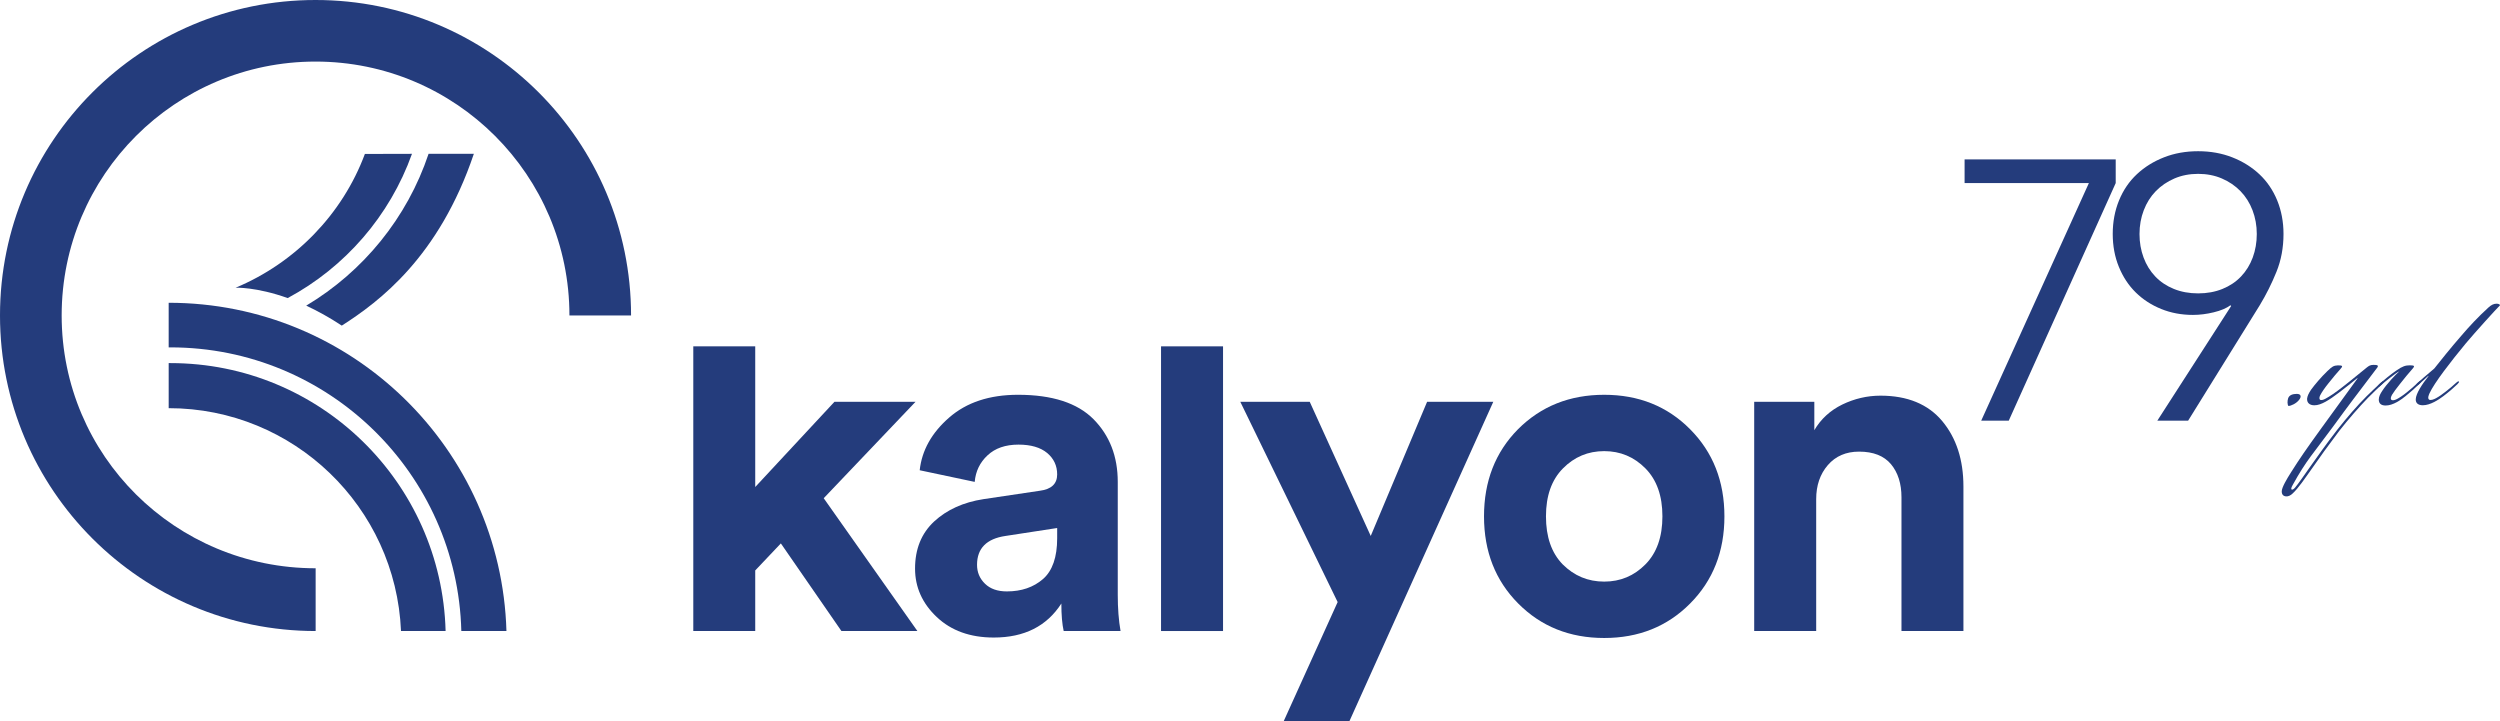
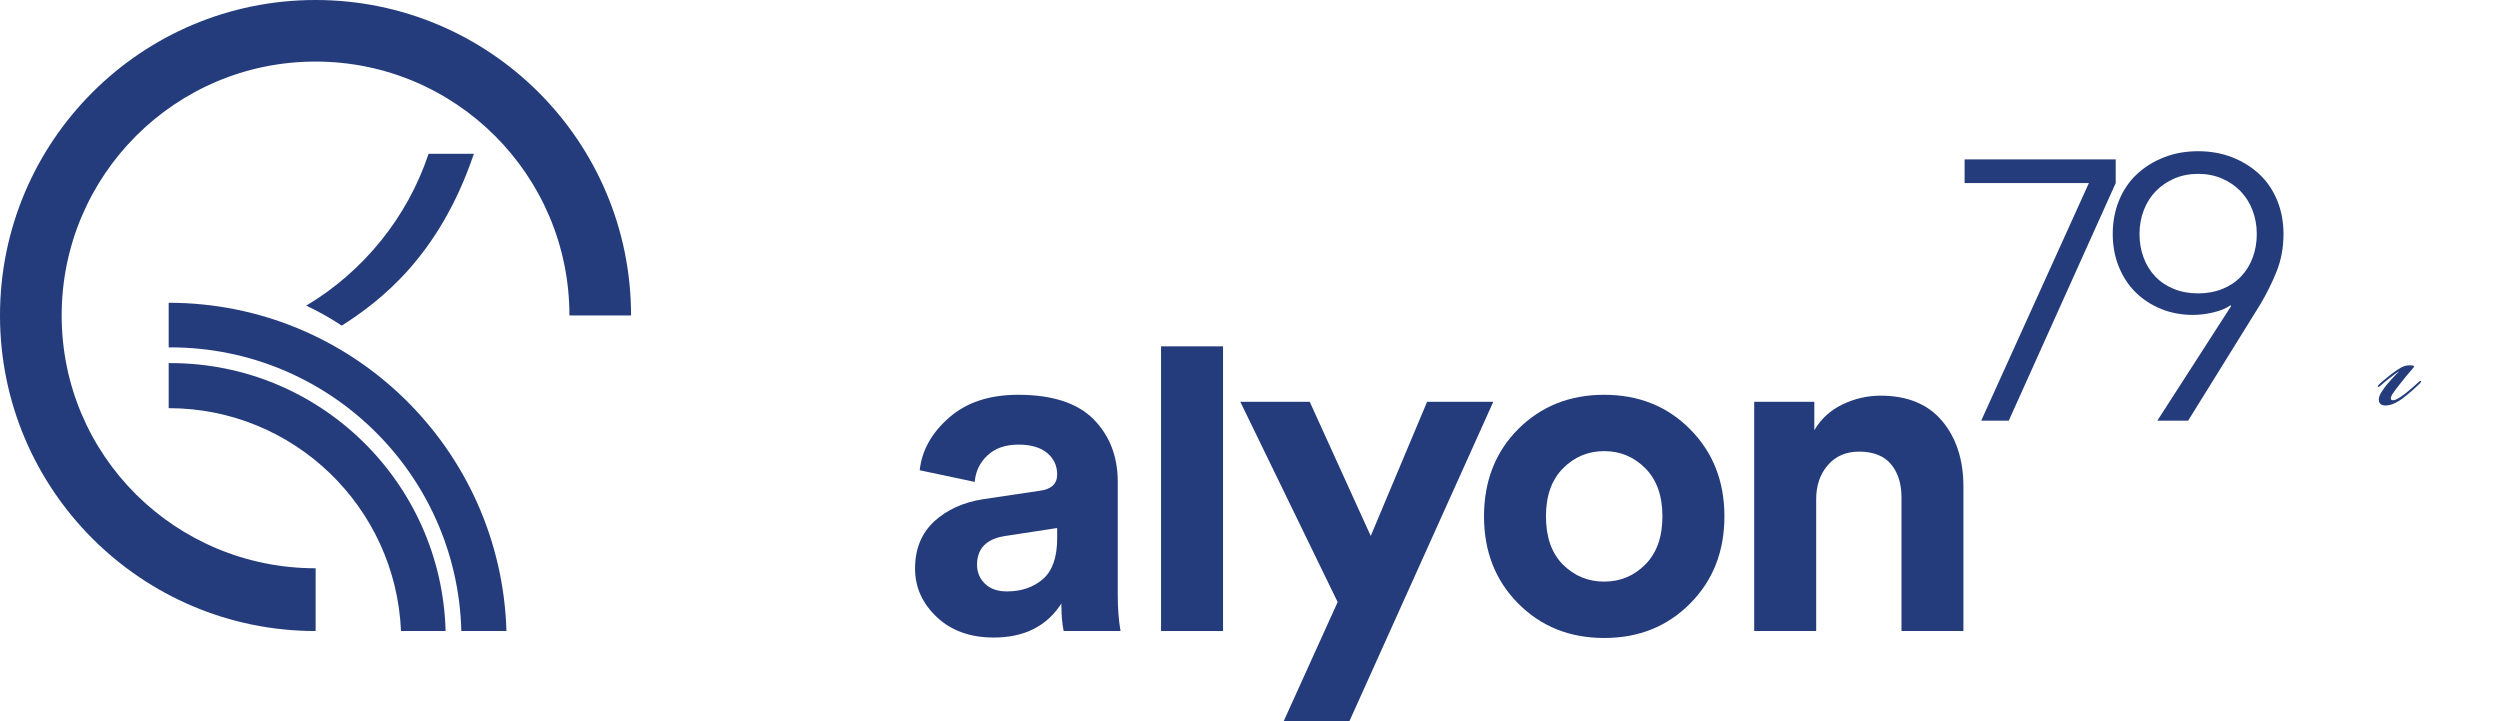
<svg xmlns="http://www.w3.org/2000/svg" version="1.1" id="Layer_1" x="0px" y="0px" width="211.651px" height="61.073px" viewBox="0 0 211.651 61.073" enable-background="new 0 0 211.651 61.073" xml:space="preserve">
-   <polygon fill="#243C7C" points="77.51,34.015 69.736,42.179 77.666,53.423 71.235,53.423 66.108,46.005 63.938,48.294   63.938,53.423 58.694,53.423 58.694,29.322 63.938,29.322 63.938,41.231 70.646,34.015 " />
  <path fill="#243C7C" d="M77.469,48.138c0-1.659,0.538-2.986,1.616-3.99c1.08-0.995,2.471-1.627,4.179-1.891l4.776-0.711  c0.975-0.127,1.46-0.59,1.46-1.383c0-0.732-0.283-1.34-0.846-1.812c-0.567-0.472-1.378-0.71-2.428-0.71  c-1.102,0-1.979,0.303-2.625,0.911c-0.646,0.603-1.004,1.35-1.082,2.245l-4.657-0.986c0.184-1.682,1.013-3.168,2.489-4.456  c1.472-1.287,3.416-1.933,5.836-1.933c2.891,0,5.023,0.691,6.391,2.068c1.365,1.381,2.052,3.151,2.052,5.307v9.545  c0,1.158,0.078,2.185,0.236,3.08h-4.814c-0.129-0.576-0.197-1.355-0.197-2.328c-1.233,1.919-3.14,2.88-5.718,2.88  c-2.001,0-3.61-0.582-4.833-1.738C78.081,51.081,77.469,49.714,77.469,48.138 M85.238,50.069c1.24,0,2.257-0.349,3.061-1.046  c0.8-0.698,1.201-1.849,1.201-3.452v-0.869l-4.376,0.672c-1.606,0.236-2.408,1.053-2.408,2.444c0,0.63,0.224,1.164,0.672,1.599  C83.833,49.853,84.452,50.069,85.238,50.069" />
  <rect x="98.294" y="29.322" fill="#243C7C" width="5.249" height="24.101" />
  <polygon fill="#243C7C" points="114.234,61.073 108.67,61.073 113.246,50.971 105.003,34.014 110.881,34.014 116.047,45.374   120.82,34.014 126.424,34.014 " />
  <path fill="#243C7C" d="M128.513,36.34c1.948-1.946,4.377-2.917,7.3-2.917c2.917,0,5.343,0.971,7.273,2.917  c1.936,1.946,2.904,4.405,2.904,7.378c0,2.971-0.969,5.432-2.904,7.376c-1.931,1.946-4.356,2.918-7.273,2.918  c-2.923,0-5.344-0.972-7.279-2.918c-1.933-1.944-2.897-4.405-2.897-7.376C125.636,40.745,126.592,38.286,128.513,36.34   M132.298,47.78c0.976,0.974,2.145,1.459,3.515,1.459c1.364,0,2.53-0.485,3.489-1.459c0.96-0.971,1.439-2.328,1.439-4.063  c0-1.738-0.479-3.09-1.439-4.063c-0.959-0.971-2.125-1.461-3.489-1.461c-1.37,0-2.532,0.49-3.492,1.461  c-0.963,0.973-1.439,2.324-1.439,4.063C130.881,45.452,131.352,46.81,132.298,47.78" />
  <path fill="#243C7C" d="M153.759,42.257v11.166h-5.248V34.014h5.091v2.406c0.553-0.945,1.34-1.668,2.365-2.171  c1.026-0.495,2.104-0.752,3.235-0.752c2.286,0,4.029,0.721,5.228,2.152c1.195,1.434,1.795,3.28,1.795,5.543v12.23h-5.245V42.102  c0-1.155-0.298-2.095-0.888-2.804c-0.595-0.706-1.493-1.063-2.703-1.063c-1.104,0-1.985,0.379-2.645,1.142  C154.085,40.139,153.759,41.104,153.759,42.257" />
-   <path fill-rule="evenodd" clip-rule="evenodd" fill="#243C7C" d="M24.357,25.235c-2.664-0.952-4.409-0.877-4.409-0.877  c5.023-2.095,9.039-6.208,10.943-11.325l3.987-0.01C32.997,18.282,29.211,22.628,24.357,25.235" />
  <path fill-rule="evenodd" clip-rule="evenodd" fill="#243C7C" d="M28.936,27.567c-1.065-0.704-2.074-1.254-3.012-1.69  c4.826-2.884,8.549-7.431,10.36-12.856h3.833C37.174,21.744,32.124,25.527,28.936,27.567" />
  <path fill-rule="evenodd" clip-rule="evenodd" fill="#243C7C" d="M48.208,26.706c0-11.869-9.624-21.493-21.496-21.493  c-11.866,0-21.492,9.624-21.492,21.493c0,11.876,9.631,21.404,21.502,21.404v5.313C11.972,53.423,0,41.461,0,26.706  C0,11.952,11.959,0,26.712,0c14.752,0,26.714,11.952,26.714,26.706H48.208z" />
  <path fill="#243C7C" d="M39.056,53.423h3.82c-0.45-15.418-13.069-27.79-28.596-27.79v3.776h0.147  C27.829,29.409,38.721,40.106,39.056,53.423" />
  <path fill="#243C7C" d="M33.949,53.423h3.776C37.389,40.837,27.093,30.74,14.428,30.74h-0.147v3.816  C24.875,34.556,33.506,42.935,33.949,53.423" />
  <polygon fill="#243C7C" points="167.729,35.616 176.846,15.499 166.323,15.499 166.323,13.497 179.117,13.497 179.117,15.499   170.061,35.616 " />
-   <path fill="#243C7C" d="M194.646,33.849c-0.232,0.309-0.696,0.521-0.908,0.521c-0.097-0.135-0.097-0.426-0.021-0.657  c0.098-0.271,0.388-0.366,0.735-0.366C194.78,33.347,194.877,33.558,194.646,33.849" />
-   <path fill="#243C7C" d="M196.403,33.829c0.077,0.076,0.251,0.039,0.445-0.059c0.425-0.232,0.85-0.521,1.448-0.986  c0.929-0.715,1.47-1.197,2.089-1.681c0.153-0.116,0.27-0.213,0.56-0.213c0.329,0,0.483,0.039,0.271,0.29  c-0.31,0.406-0.755,0.986-1.142,1.508c-0.348,0.465-1.101,1.43-2.551,3.422c-1.701,2.318-2.261,2.84-3.421,4.947  c-0.116,0.212-0.155,0.328-0.097,0.387c0.058,0.038,0.174-0.02,0.289-0.154c0.193-0.213,0.87-1.18,1.411-1.952  c0.445-0.619,1.18-1.683,2.185-2.978c0.793-1.005,1.643-1.99,2.474-2.822c0.29-0.289,0.928-0.889,1.179-1.121  c0.059-0.057,0.214-0.192,0.271-0.135c0.038,0.059-0.058,0.154-0.213,0.31c-0.251,0.231-0.657,0.618-1.121,1.082  c-0.734,0.754-1.662,1.817-2.436,2.803c-0.907,1.198-1.7,2.3-2.3,3.17c-0.619,0.87-1.16,1.681-1.643,2.126  c-0.155,0.155-0.367,0.27-0.562,0.251c-0.23-0.019-0.366-0.155-0.366-0.425c0-0.329,0.425-1.044,0.793-1.623  c0.695-1.102,1.236-1.895,2.608-3.789c0.929-1.275,1.856-2.57,3.016-4.154l-0.02-0.021c-0.387,0.329-1.063,0.851-1.565,1.237  c-0.792,0.599-1.488,1.063-2.068,1.063c-0.406,0-0.638-0.212-0.618-0.561c0.02-0.213,0.135-0.463,0.347-0.772  c0.311-0.425,0.832-1.044,1.373-1.565c0.406-0.387,0.522-0.465,0.89-0.483c0.405,0,0.444,0.058,0.212,0.31  c-0.251,0.271-0.637,0.734-1.004,1.197c-0.329,0.406-0.58,0.773-0.717,1.044C196.346,33.636,196.346,33.771,196.403,33.829" />
  <path fill="#243C7C" d="M202.278,32.031c-0.29,0.231-0.483,0.388-0.676,0.56c-0.155,0.137-0.232,0.194-0.29,0.155  c-0.039-0.038,0-0.116,0.212-0.309c0.213-0.193,0.909-0.773,1.372-1.083c0.503-0.348,0.754-0.426,1.122-0.426  c0.405,0,0.443,0.059,0.212,0.311c-0.349,0.387-0.639,0.753-1.024,1.236c-0.328,0.406-0.58,0.754-0.696,0.947  c-0.115,0.213-0.135,0.349-0.058,0.426c0.097,0.076,0.271,0.037,0.464-0.059c0.193-0.097,0.522-0.309,0.852-0.58  c0.404-0.328,0.578-0.482,0.889-0.772c0.173-0.155,0.251-0.232,0.309-0.175c0.059,0.059-0.154,0.252-0.213,0.31  c-0.231,0.231-0.715,0.657-1.102,0.967s-1.043,0.792-1.682,0.792c-0.405,0-0.58-0.193-0.58-0.503c0-0.251,0.136-0.502,0.29-0.733  c0.388-0.6,1.142-1.393,1.45-1.662C202.993,31.49,202.568,31.8,202.278,32.031" />
-   <path fill="#243C7C" d="M205.583,31.818l-0.792,0.716c-0.116,0.096-0.175,0.115-0.213,0.058c-0.02-0.058,0.038-0.116,0.097-0.175  c0.077-0.076,0.812-0.715,1.411-1.217c0.502-0.638,1.449-1.816,2.279-2.764c0.657-0.774,1.45-1.624,2.301-2.397  c0.231-0.213,0.444-0.329,0.695-0.329c0.194,0,0.29,0.078,0.29,0.136c-0.366,0.367-2.067,2.242-2.88,3.208  c-1.295,1.566-2.686,3.362-3.092,4.252c-0.058,0.136-0.174,0.405-0.039,0.522c0.136,0.097,0.425-0.02,0.599-0.117  c0.251-0.135,0.522-0.327,0.793-0.541c0.349-0.271,0.6-0.482,0.851-0.715c0.078-0.076,0.231-0.213,0.29-0.154  c0.039,0.039-0.02,0.115-0.135,0.232c-0.232,0.231-0.716,0.656-1.18,1.004c-0.387,0.291-1.102,0.773-1.739,0.773  c-0.387,0-0.618-0.174-0.6-0.521c0.021-0.463,0.503-1.217,1.082-1.953L205.583,31.818z" />
  <path fill="#243C7C" d="M188.891,25.907l-0.063-0.063c-0.335,0.251-0.807,0.45-1.415,0.597c-0.606,0.147-1.193,0.22-1.759,0.22  c-0.964,0-1.859-0.167-2.687-0.503c-0.828-0.335-1.546-0.801-2.153-1.398c-0.607-0.597-1.084-1.32-1.43-2.169  c-0.347-0.848-0.519-1.775-0.519-2.781c0-1.026,0.178-1.974,0.534-2.844c0.356-0.869,0.859-1.608,1.509-2.216  c0.649-0.607,1.414-1.084,2.294-1.429c0.88-0.346,1.843-0.519,2.891-0.519s2.012,0.173,2.892,0.519  c0.88,0.345,1.645,0.822,2.294,1.429c0.649,0.608,1.152,1.347,1.509,2.216c0.355,0.87,0.534,1.818,0.534,2.844  c0,1.152-0.199,2.221-0.598,3.206c-0.397,0.984-0.869,1.927-1.414,2.828l-6.064,9.773h-2.608L188.891,25.907z M191.06,19.81  c0-0.712-0.121-1.383-0.361-2.011c-0.241-0.629-0.582-1.168-1.021-1.618c-0.44-0.451-0.964-0.807-1.571-1.069  c-0.607-0.262-1.278-0.393-2.012-0.393s-1.403,0.131-2.011,0.393c-0.607,0.262-1.131,0.618-1.571,1.069  c-0.44,0.45-0.78,0.989-1.021,1.618c-0.241,0.628-0.361,1.299-0.361,2.011s0.115,1.378,0.346,1.996  c0.23,0.618,0.561,1.152,0.99,1.602c0.429,0.451,0.953,0.802,1.571,1.053c0.617,0.251,1.304,0.377,2.058,0.377  c0.755,0,1.44-0.126,2.059-0.377s1.142-0.602,1.571-1.053c0.43-0.45,0.76-0.984,0.99-1.602  C190.944,21.188,191.06,20.522,191.06,19.81" />
</svg>